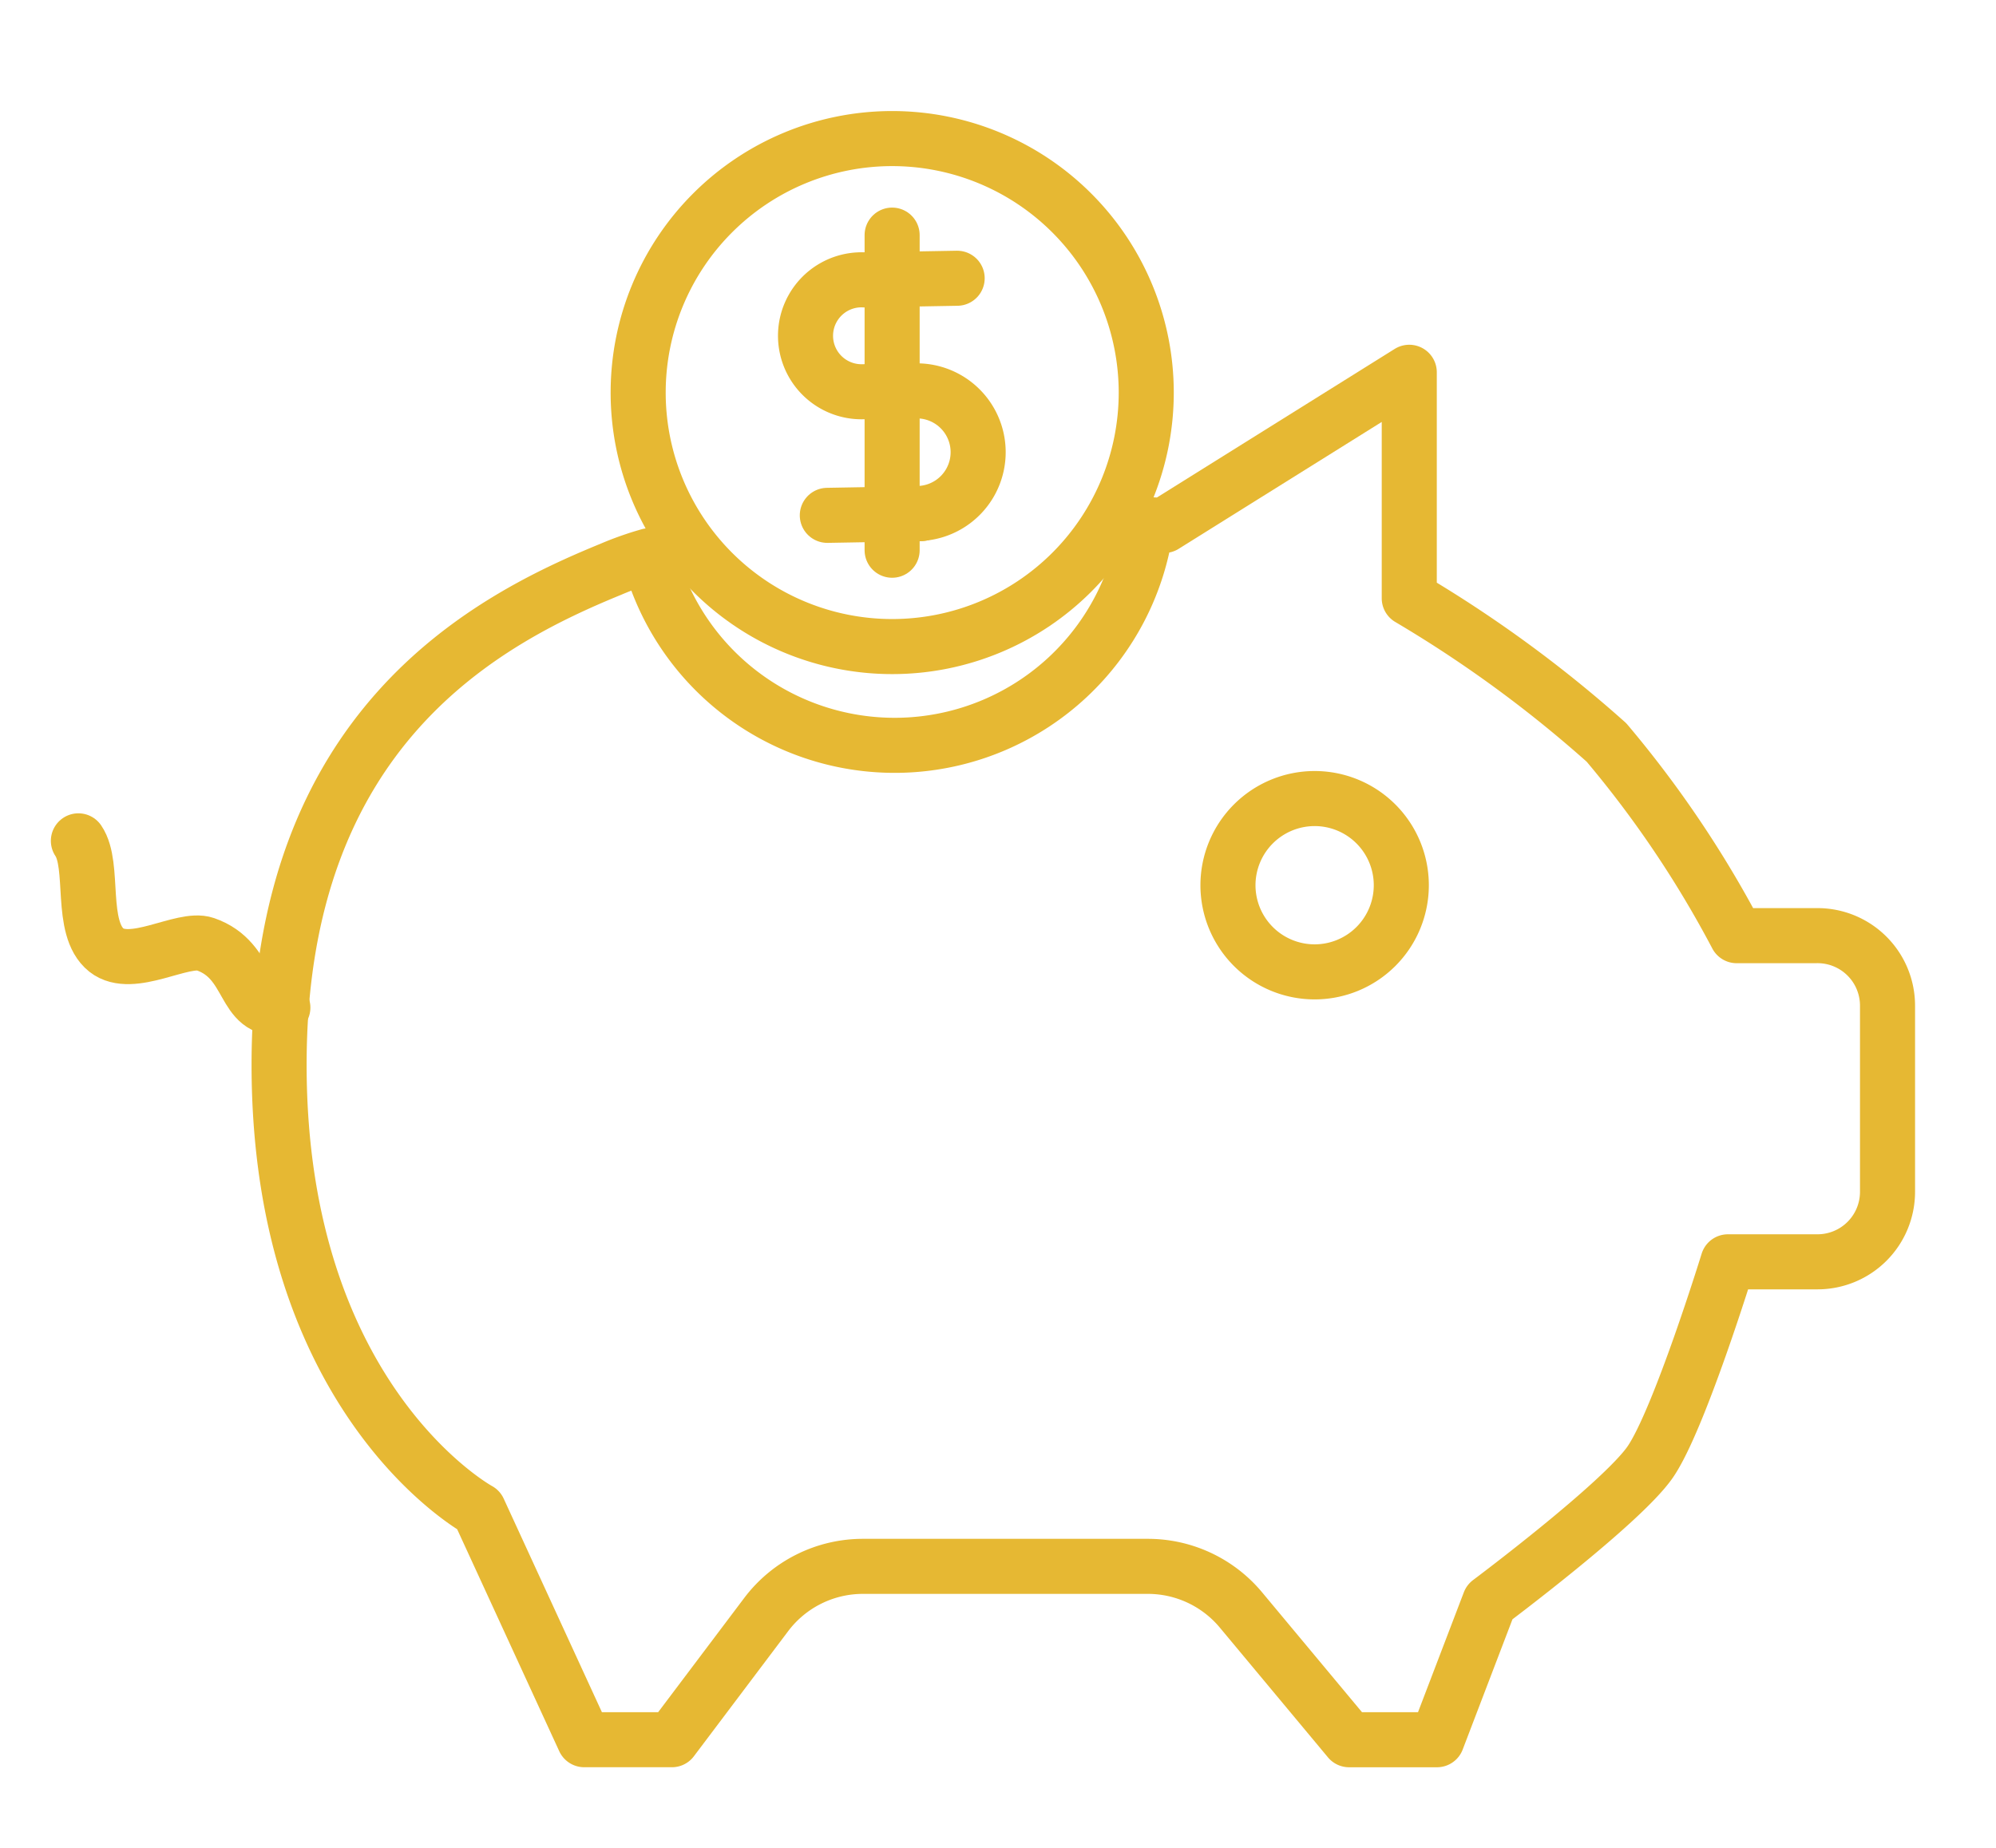
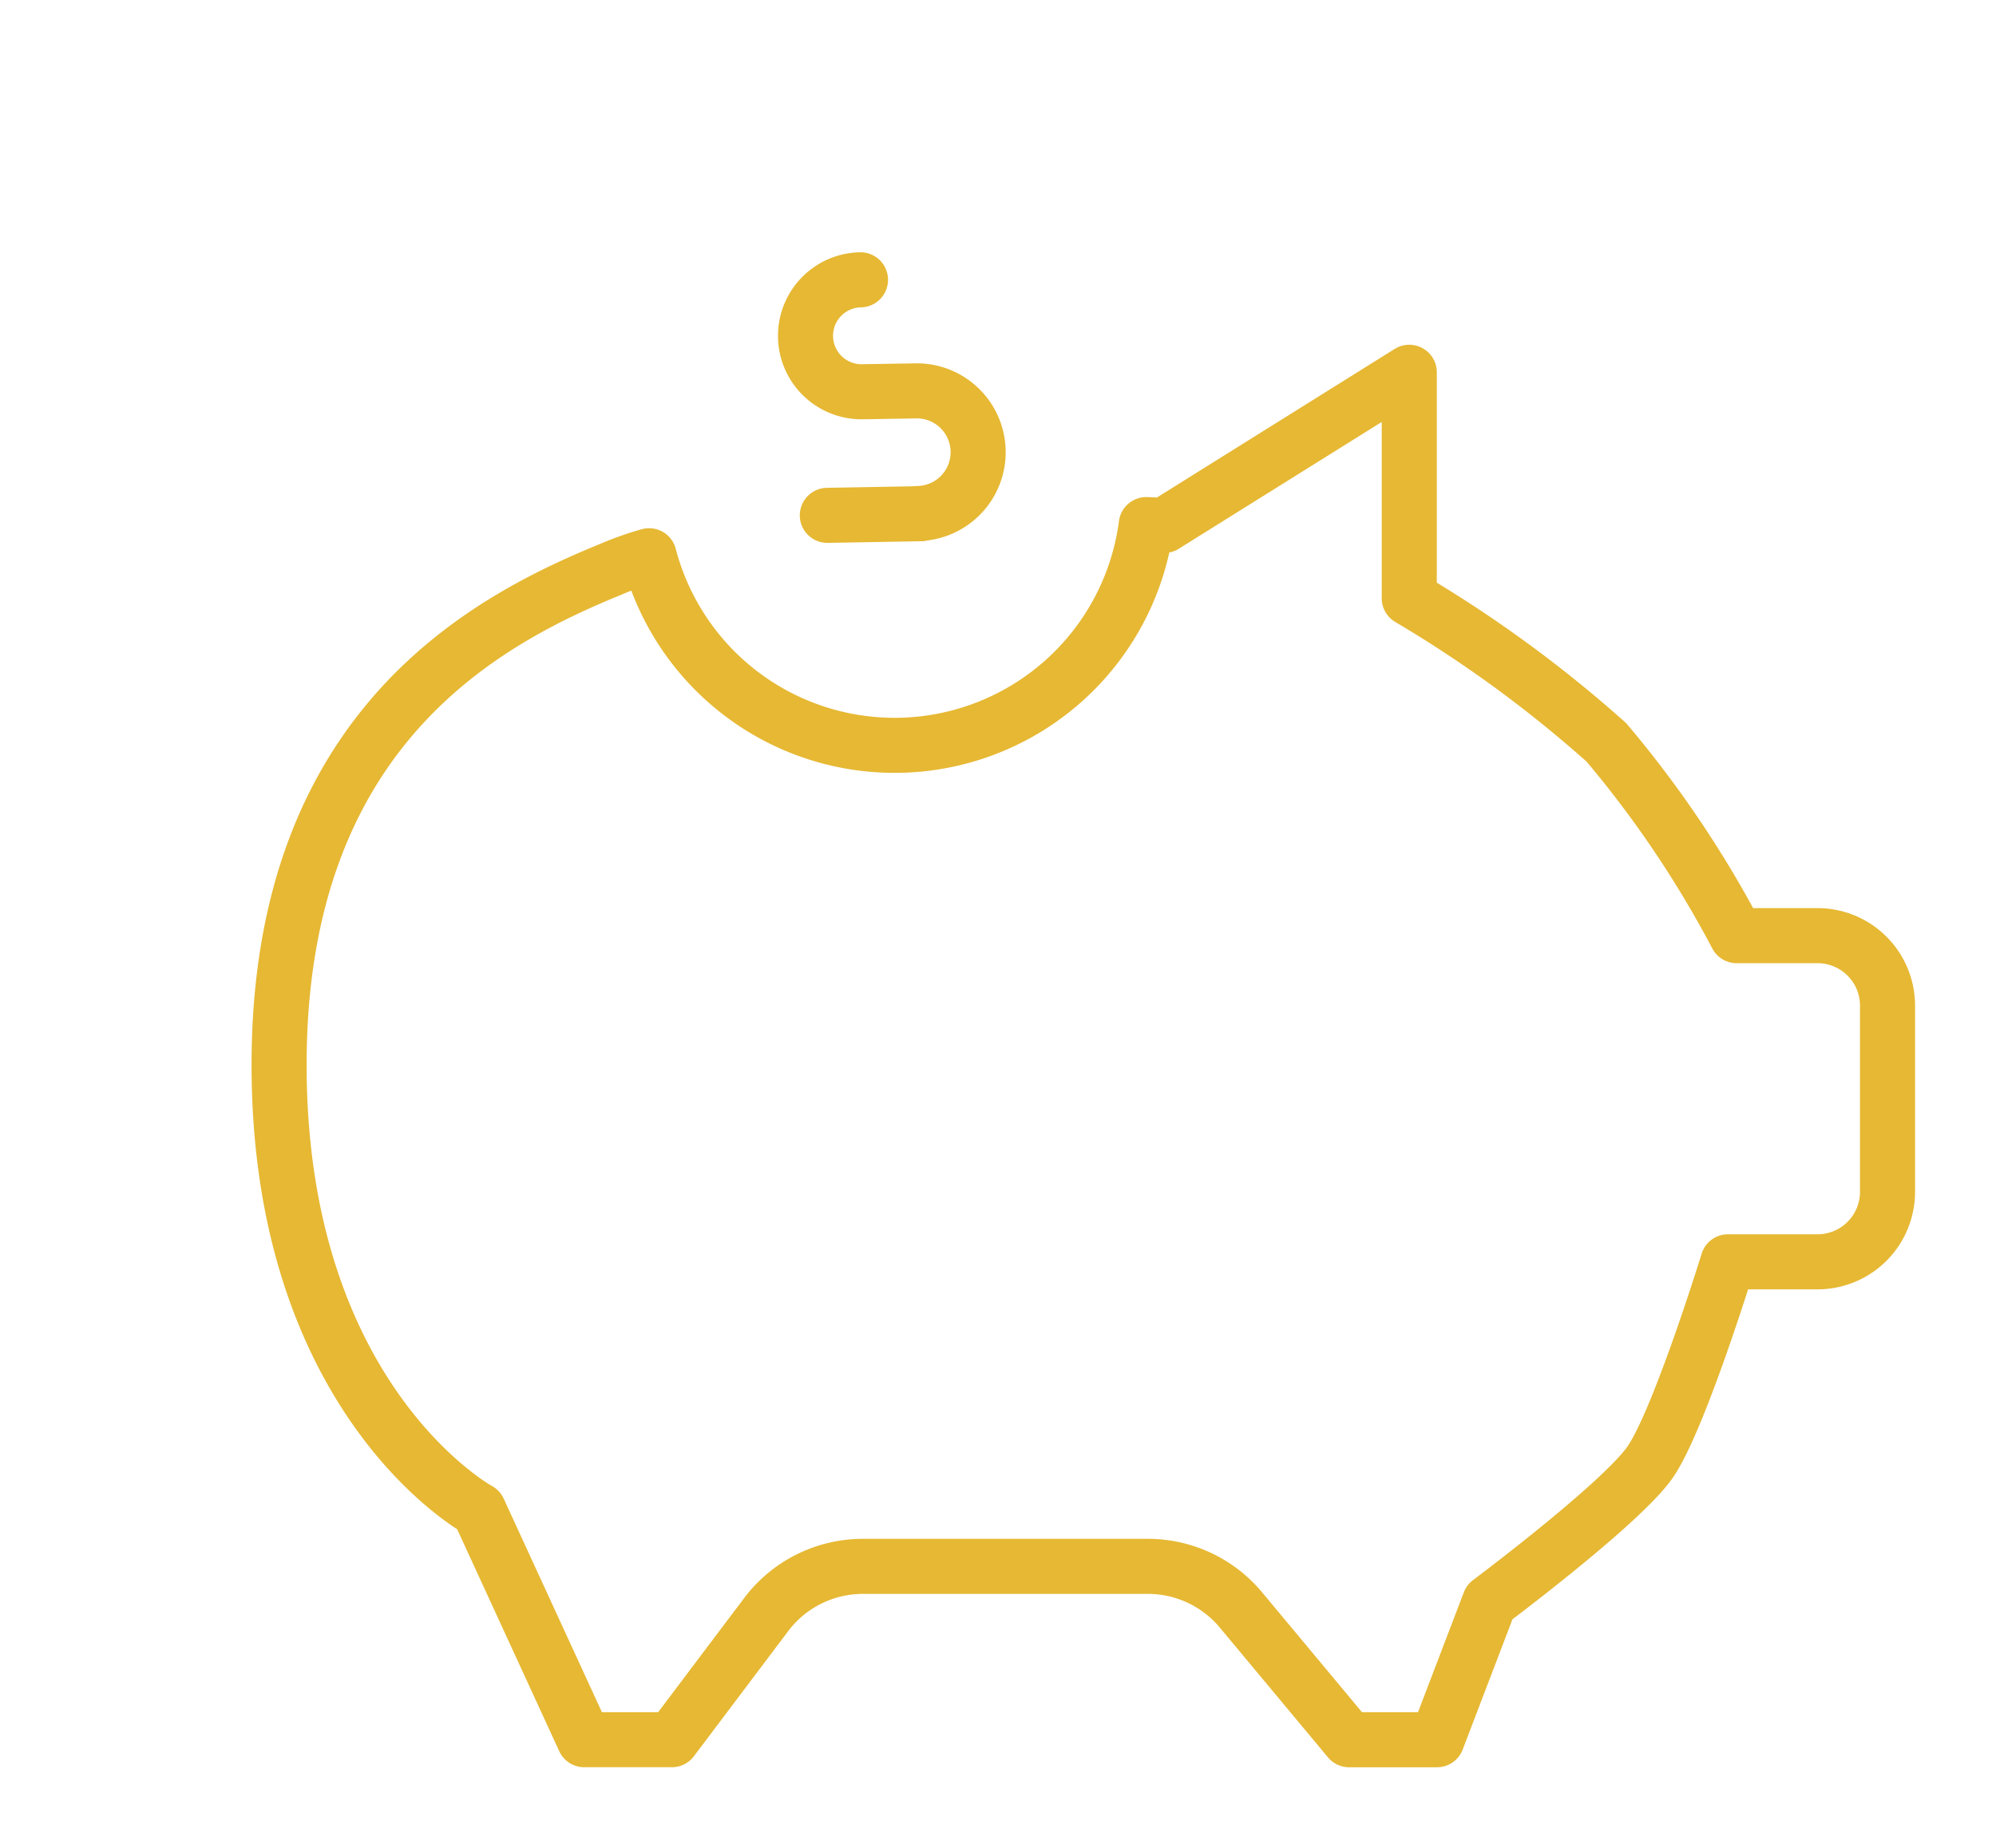
<svg xmlns="http://www.w3.org/2000/svg" width="72.497" height="67.145" viewBox="0 0 72.497 67.145">
  <defs>
    <clipPath id="clip-path">
      <rect id="Rectangle_545" data-name="Rectangle 545" width="72.497" height="67.145" fill="none" stroke="#e6b833" stroke-width="2" />
    </clipPath>
  </defs>
  <g id="Group_850" data-name="Group 850" transform="translate(2 4)">
    <g id="Group_849" data-name="Group 849" transform="translate(-2 -4)" clip-path="url(#clip-path)">
-       <path id="Path_1101" data-name="Path 1101" d="M7.678,16.014c-1.514.21-1.1-1.714-2.82-2.305-.817-.281-2.663.949-3.59.216-1-.8-.4-3.065-1.017-3.969" transform="translate(2.596 20.589)" fill="none" stroke="#e6b833" stroke-linecap="round" stroke-linejoin="round" stroke-width="2" />
-       <path id="Path_1102" data-name="Path 1102" d="M19.28,9.371a3.148,3.148,0,1,1-3.144,3.146A3.15,3.15,0,0,1,19.28,9.371Z" transform="translate(28.465 19.638)" fill="none" stroke="#e6b833" stroke-linecap="round" stroke-linejoin="round" stroke-width="2" />
      <path id="Path_1103" data-name="Path 1103" d="M58.9,23.945a2.543,2.543,0,0,1,2.544,2.544v6.76A2.543,2.543,0,0,1,58.9,35.794H55.648s-1.779,5.775-2.831,7.283-5.827,5.078-5.827,5.078l-1.911,5H41.888l-3.927-4.713a4.4,4.4,0,0,0-3.385-1.585H24.233a4.4,4.4,0,0,0-3.522,1.758l-3.42,4.539H14.108l-3.835-8.34S3.024,40.87,3.024,28.634s7.525-16.149,12.054-18a11.253,11.253,0,0,1,1.385-.489A9.218,9.218,0,0,0,34.521,9.013c.415.016.647.032.647.032L44.073,3.48v8.209a45.51,45.51,0,0,1,7.163,5.239,39.164,39.164,0,0,1,4.729,7.018Z" transform="translate(7.113 10.044)" fill="none" stroke="#e6b833" stroke-linecap="round" stroke-linejoin="round" stroke-width="2" />
-       <path id="Path_1104" data-name="Path 1104" d="M26.44,9.481A9.227,9.227,0,1,1,17.212.25,9.231,9.231,0,0,1,26.44,9.481Z" transform="translate(15.193 4.784)" fill="none" stroke="#e6b833" stroke-linecap="round" stroke-linejoin="round" stroke-width="2" />
-       <line id="Line_161" data-name="Line 161" y1="0.06" x2="3.391" transform="translate(31.374 10.108)" fill="none" stroke="#e6b833" stroke-linecap="round" stroke-linejoin="round" stroke-width="2" />
      <line id="Line_162" data-name="Line 162" y1="0.06" x2="3.393" transform="translate(30.049 18.661)" fill="none" stroke="#e6b833" stroke-linecap="round" stroke-linejoin="round" stroke-width="2" />
      <path id="Path_1105" data-name="Path 1105" d="M12.294,2.2a2.033,2.033,0,0,0,.074,4.066l1.958-.032a2.228,2.228,0,0,1,.079,4.455" transform="translate(18.96 7.965)" fill="none" stroke="#e6b833" stroke-linecap="round" stroke-linejoin="round" stroke-width="2" />
-       <line id="Line_163" data-name="Line 163" y2="11.447" transform="translate(32.403 8.541)" fill="none" stroke="#e6b833" stroke-linecap="round" stroke-linejoin="round" stroke-width="2" />
    </g>
  </g>
</svg>